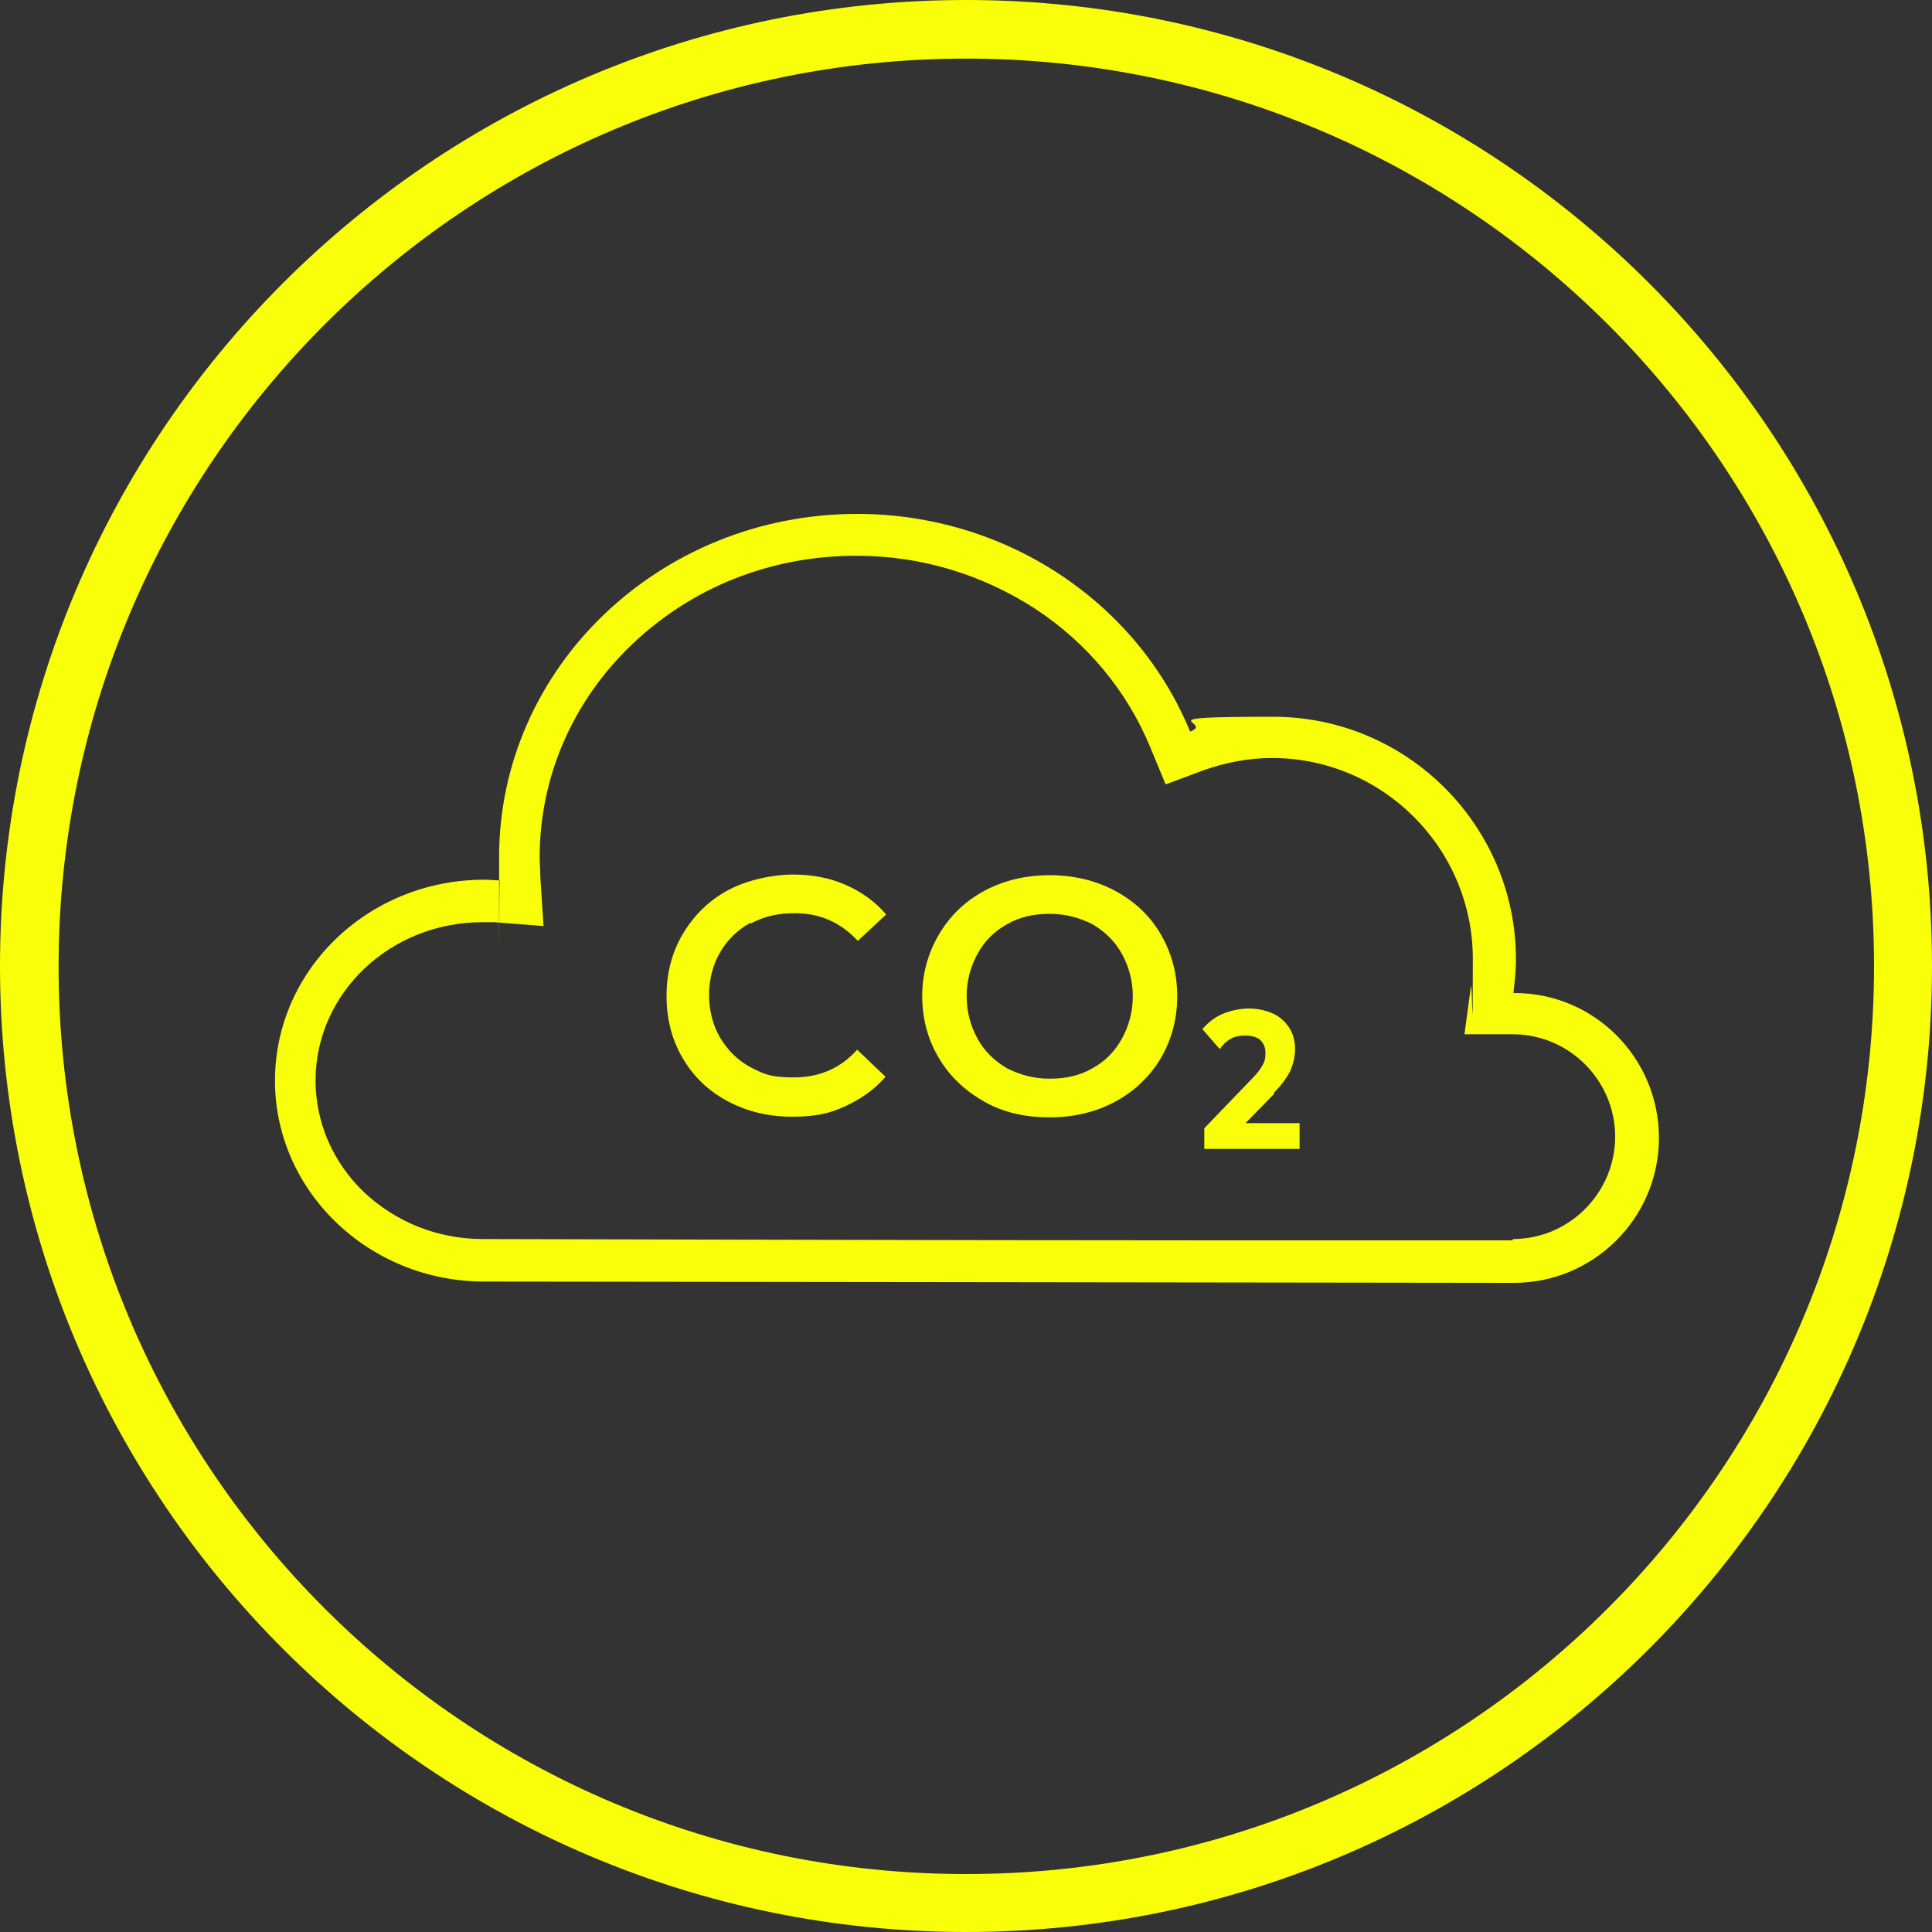
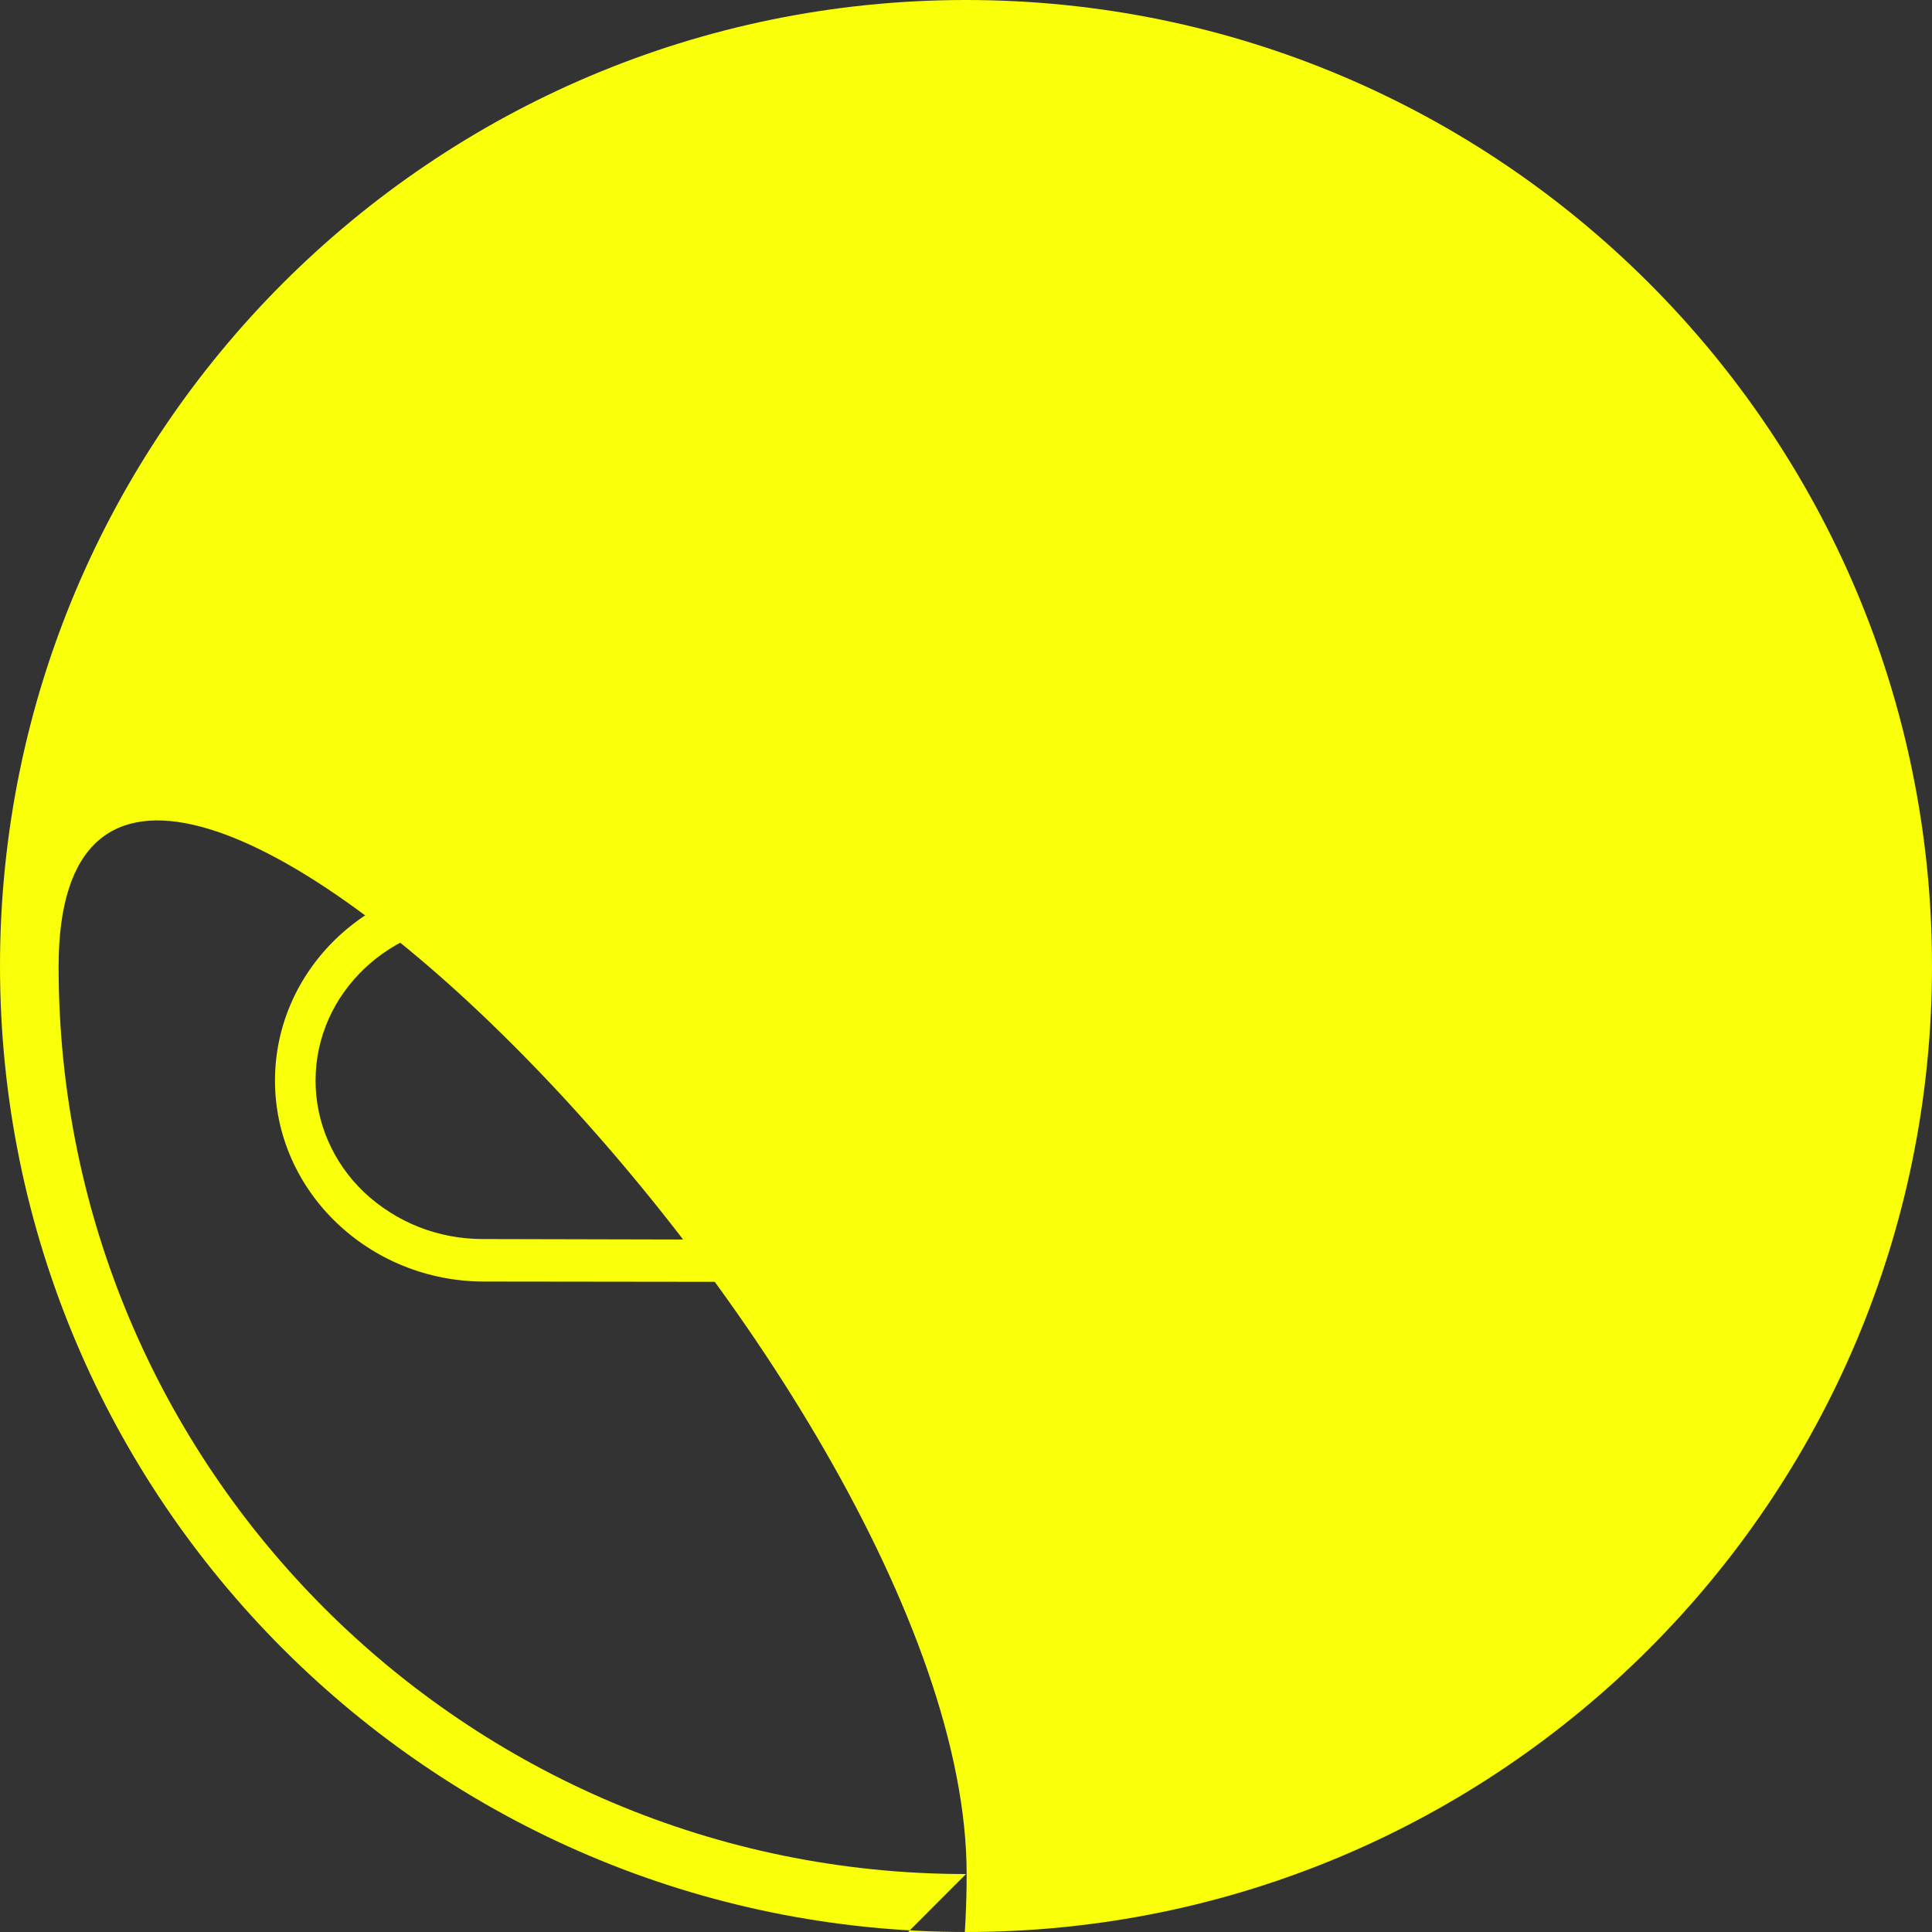
<svg xmlns="http://www.w3.org/2000/svg" id="Ebene_1" data-name="Ebene 1" version="1.1" viewBox="0 0 300 300">
  <rect x="0" y="0" width="300" height="300" fill="#333333" stroke="none" />
  <defs>
    <style>
      .cls-1 {
        fill: #f8ff08;
        fill-rule: evenodd;
        stroke-width: 0px;
      }
    </style>
  </defs>
  <path class="cls-1" d="M235,154.2c.2-1.7.4-3.4.4-5.2,0-20.8-16.9-37.7-37.7-37.7s-8.9.8-12.9,2.3c-8.3-20.2-28.7-33.8-51.7-33.8h0c-30.7,0-55.6,23.9-55.6,53.3s0,2.4.1,3.6c-.8,0-1.6-.1-2.4-.1-18,0-32.5,14-32.5,31.2s14.6,31.2,32.5,31.2h.5c11.5,0,155.8.2,159.4.2,12.4,0,22.5-10.1,22.5-22.5s-10-22.5-22.4-22.5h0ZM234.9,192.6c-1.3,0-20.6,0-45.2,0-45.1,0-106.8-.2-114.2-.2h-.5c-7,0-13.5-2.6-18.5-7.3-4.8-4.6-7.5-10.8-7.5-17.3,0-13.6,11.6-24.6,25.9-24.6.7,0,1.3,0,1.9,0l7.6.6-.5-7.6c0-1.1-.1-2.1-.1-3.1,0-12.4,5.1-24.2,14.3-33,9.3-8.9,21.6-13.8,34.8-13.8h.2c9.9,0,19.4,2.9,27.6,8.2,8.1,5.3,14.3,12.8,17.9,21.5l2.4,5.8,5.9-2.2c3.4-1.2,7-1.9,10.6-1.9,17.2,0,31.2,14,31.2,31.2s-.1,2.9-.3,4.3l-1,7.4h7.5c8.8,0,15.9,7.2,15.9,15.9s-7.1,15.9-15.9,15.9h0Z" />
  <path class="cls-1" d="M116.6,143.4c2-1.1,4.2-1.6,6.8-1.6,3.9,0,7.1,1.4,9.8,4.3l4.4-4.1c-1.7-2-3.8-3.5-6.3-4.6s-5.2-1.6-8.2-1.6-7,.8-10,2.4c-3,1.6-5.3,3.9-7,6.7s-2.6,6.1-2.6,9.7.8,6.8,2.5,9.7c1.7,2.9,4,5.1,7,6.7s6.3,2.4,10,2.4,5.8-.5,8.2-1.6,4.6-2.6,6.3-4.6l-4.4-4.2c-2.6,2.9-5.9,4.3-9.8,4.3s-4.8-.6-6.8-1.6c-2-1.1-3.5-2.6-4.7-4.6-1.1-1.9-1.7-4.2-1.7-6.6s.6-4.7,1.7-6.6c1.1-1.9,2.7-3.5,4.7-4.6h0Z" />
-   <path class="cls-1" d="M173.1,138.3c-3-1.6-6.4-2.4-10.1-2.4s-7.1.8-10.1,2.4-5.4,3.9-7.1,6.8c-1.7,2.9-2.6,6.1-2.6,9.6s.9,6.8,2.6,9.6c1.7,2.9,4.1,5.1,7.1,6.8s6.4,2.4,10.1,2.4,7.1-.8,10.1-2.4,5.4-3.9,7.1-6.7c1.7-2.9,2.6-6.1,2.6-9.7s-.9-6.8-2.6-9.7c-1.7-2.9-4.1-5.1-7.1-6.7ZM174.2,161.3c-1.1,2-2.6,3.5-4.6,4.6-1.9,1.1-4.1,1.6-6.6,1.6s-4.6-.6-6.6-1.6c-1.9-1.1-3.5-2.6-4.6-4.6-1.1-2-1.7-4.2-1.7-6.6s.6-4.6,1.7-6.6c1.1-2,2.6-3.5,4.6-4.6,1.9-1.1,4.1-1.6,6.6-1.6s4.6.6,6.6,1.6c1.9,1.1,3.5,2.6,4.6,4.6,1.1,2,1.7,4.2,1.7,6.6s-.6,4.6-1.7,6.6Z" />
  <path class="cls-1" d="M197.8,169.7c1.3-1.3,2.1-2.5,2.6-3.5.4-1,.7-2.1.7-3.3s-.3-2.4-.9-3.3c-.6-.9-1.4-1.7-2.5-2.2s-2.4-.8-3.8-.8-3.3.4-4.6,1.1c-1,.5-1.9,1.3-2.6,2.1l2.7,3.1c.5-.7,1-1.2,1.7-1.6.7-.4,1.5-.5,2.3-.5s1.8.2,2.3.7c.5.5.8,1.1.8,2s-.1,1.2-.4,1.8-.8,1.3-1.6,2.1l-7.5,7.8v3.2h14.8v-4h-8.4l4.5-4.6h0Z" />
-   <path class="cls-1" d="M150,0C67.2,0,0,67.2,0,150s67.2,150,150,150,150-67.2,150-150S232.8,0,150,0ZM150,291c-77.8,0-140.9-63.1-140.9-140.9S72.2,9.1,150,9.1s141,63.1,141,140.9-63.1,141-140.9,141h0Z" />
+   <path class="cls-1" d="M150,0C67.2,0,0,67.2,0,150s67.2,150,150,150,150-67.2,150-150S232.8,0,150,0ZM150,291c-77.8,0-140.9-63.1-140.9-140.9s141,63.1,141,140.9-63.1,141-140.9,141h0Z" />
</svg>